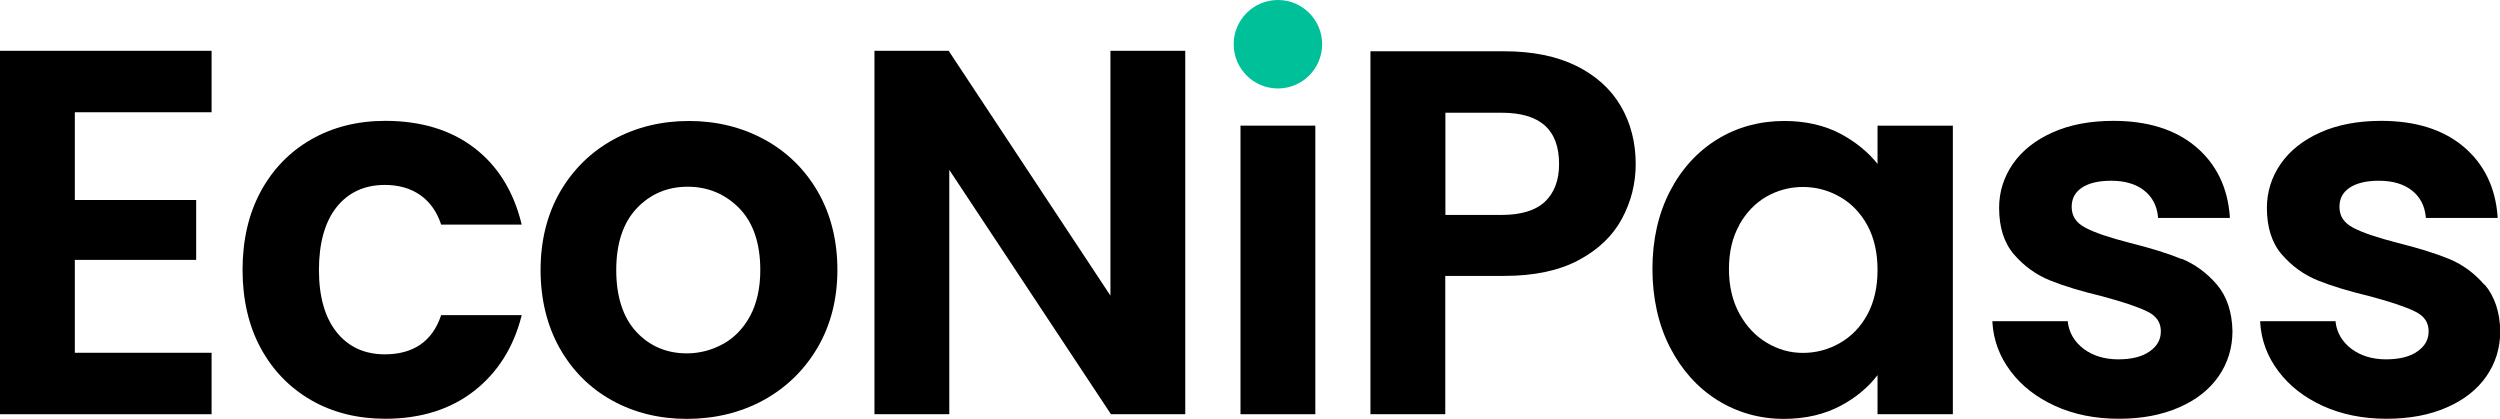
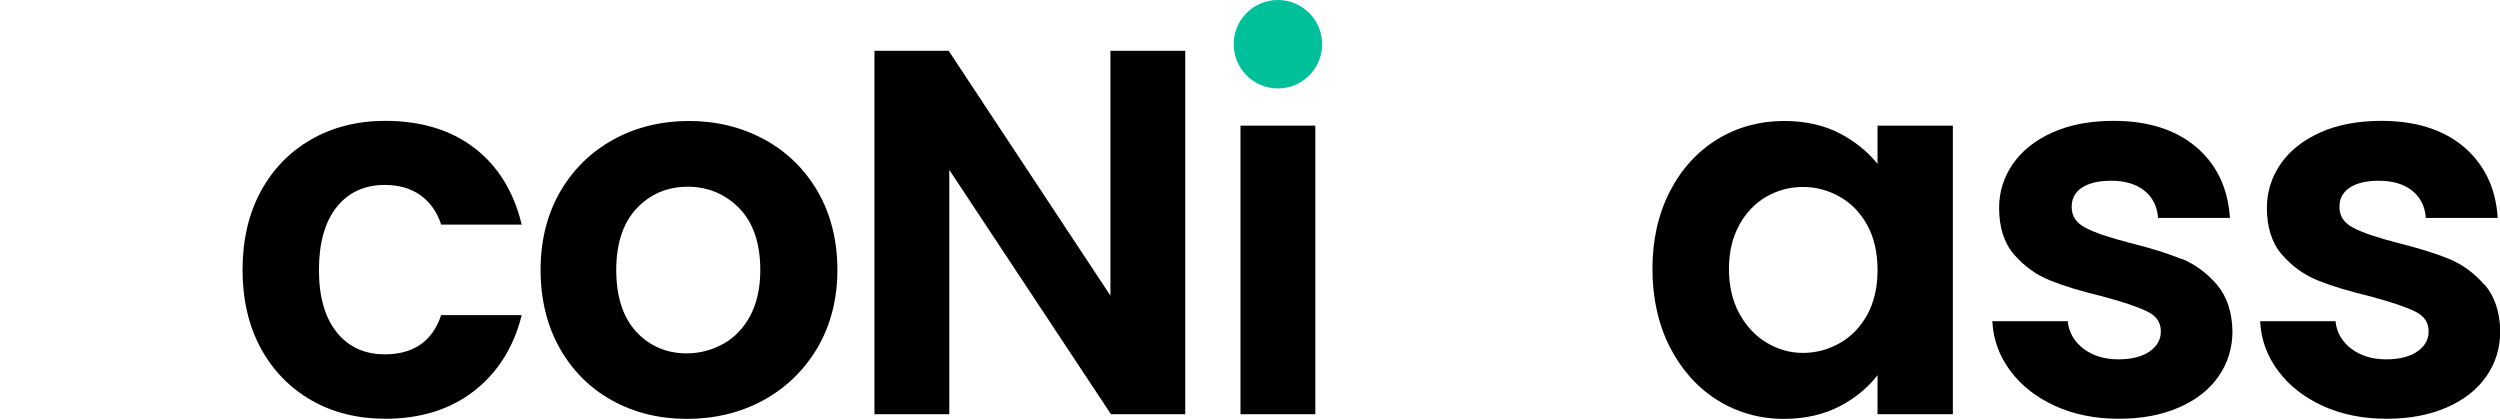
<svg xmlns="http://www.w3.org/2000/svg" id="b" width="209.13" height="35.04" viewBox="0 0 209.13 35.04">
  <defs>
    <style>.e{fill:#00c09a;}</style>
  </defs>
  <g id="c">
-     <polygon points="0 34.65 17.7 34.65 17.7 29.51 6.26 29.51 6.26 21.74 16.41 21.74 16.41 16.73 6.26 16.73 6.26 9.39 17.7 9.39 17.7 4.25 0 4.25 0 34.65" />
    <path d="m36.88,26.43c-.73,2.13-2.31,3.21-4.69,3.21-1.69,0-3.04-.62-4.02-1.84-.99-1.23-1.49-2.98-1.49-5.22s.5-4.04,1.49-5.27c.98-1.22,2.33-1.84,4.02-1.84,1.18,0,2.18.29,2.98.86.8.57,1.37,1.38,1.71,2.39l.02.07h6.74l-.03-.13c-.67-2.69-1.99-4.81-3.95-6.3-1.95-1.49-4.45-2.25-7.43-2.25-2.31,0-4.39.52-6.19,1.55-1.8,1.03-3.22,2.49-4.23,4.36-1.01,1.86-1.52,4.07-1.52,6.55s.51,4.69,1.52,6.55c1.01,1.87,2.44,3.33,4.23,4.36,1.79,1.03,3.87,1.55,6.19,1.55,2.95,0,5.44-.78,7.41-2.31,1.97-1.53,3.3-3.63,3.97-6.23l.03-.13h-6.74l-.03.07Z" />
    <path d="m63.94,11.67c-1.88-1.03-4-1.55-6.31-1.55s-4.43.52-6.31,1.55c-1.88,1.03-3.38,2.5-4.47,4.38-1.08,1.88-1.63,4.08-1.63,6.53s.54,4.65,1.59,6.53c1.06,1.88,2.53,3.36,4.38,4.38,1.85,1.03,3.96,1.55,6.27,1.55s4.49-.52,6.38-1.55c1.89-1.03,3.42-2.5,4.53-4.38,1.11-1.88,1.68-4.08,1.68-6.53s-.55-4.65-1.63-6.53c-1.08-1.88-2.59-3.35-4.47-4.38Zm-3.45,17.1c-.94.52-1.96.79-3.04.79-1.69,0-3.11-.61-4.22-1.8-1.11-1.2-1.68-2.94-1.68-5.17s.58-3.97,1.72-5.17c1.14-1.2,2.57-1.8,4.26-1.8s3.14.61,4.31,1.8c1.17,1.2,1.76,2.94,1.76,5.17,0,1.5-.29,2.79-.85,3.84-.56,1.04-1.33,1.83-2.27,2.35Z" />
    <polygon points="92.89 24.73 79.39 4.3 79.36 4.25 73.15 4.25 73.15 34.65 79.41 34.65 79.41 14.21 92.9 34.6 92.94 34.65 99.15 34.65 99.15 4.25 92.89 4.25 92.89 24.73" />
    <rect x="103.77" y="10.51" width="6.26" height="24.14" />
-     <path d="m131.86,5.51c-1.65-.81-3.67-1.22-6.01-1.22h-11.21v30.36h6.26v-11.57h4.94c2.48,0,4.57-.44,6.2-1.31,1.64-.87,2.86-2.03,3.63-3.46.77-1.42,1.16-2.96,1.16-4.59,0-1.8-.42-3.43-1.25-4.85-.83-1.42-2.09-2.56-3.74-3.37Zm-10.95,3.92h4.69c3.24,0,4.82,1.41,4.82,4.3,0,1.34-.4,2.4-1.18,3.14-.78.74-2.01,1.11-3.64,1.11h-4.69v-8.55Z" />
    <path d="m157.06,13.71c-.79-.99-1.82-1.83-3.06-2.5-1.35-.72-2.94-1.09-4.74-1.09-2.05,0-3.94.51-5.6,1.53s-3,2.48-3.97,4.36c-.97,1.88-1.46,4.06-1.46,6.48s.49,4.66,1.46,6.55c.97,1.89,2.3,3.38,3.97,4.43,1.67,1.04,3.54,1.57,5.56,1.57,1.79,0,3.4-.37,4.78-1.11,1.27-.68,2.29-1.54,3.06-2.55v3.27h6.3V10.51h-6.3v3.2Zm-11.57,5.1c.58-1.03,1.34-1.82,2.27-2.36.93-.53,1.96-.81,3.06-.81s2.14.28,3.1.83c.96.55,1.73,1.35,2.29,2.38.56,1.03.85,2.28.85,3.73s-.29,2.7-.85,3.73c-.56,1.03-1.33,1.83-2.29,2.38-.96.55-2,.83-3.1.83s-2.09-.29-3.03-.85c-.94-.56-1.71-1.38-2.29-2.44-.58-1.06-.87-2.31-.87-3.73s.29-2.65.87-3.68Z" />
    <path d="m182.47,21.66c-1.12-.46-2.57-.91-4.29-1.34-1.68-.43-2.94-.85-3.73-1.27-.77-.4-1.15-.97-1.15-1.74,0-.69.27-1.21.84-1.6.57-.39,1.4-.59,2.47-.59,1.15,0,2.08.28,2.76.82.68.54,1.06,1.28,1.15,2.19v.1h6.01v-.12c-.18-2.44-1.14-4.4-2.85-5.84-1.71-1.44-4.03-2.16-6.89-2.16-1.93,0-3.64.32-5.07.96-1.44.64-2.56,1.52-3.33,2.63-.77,1.11-1.16,2.35-1.16,3.69,0,1.63.42,2.95,1.26,3.91.83.96,1.83,1.68,2.98,2.15,1.13.46,2.61.91,4.4,1.34,1.71.46,2.98.88,3.76,1.27.76.37,1.13.91,1.13,1.65,0,.69-.3,1.24-.93,1.68-.63.45-1.51.67-2.64.67s-2.12-.3-2.89-.88c-.76-.58-1.21-1.33-1.32-2.22v-.09h-6.31v.11c.09,1.48.6,2.85,1.52,4.07.91,1.22,2.17,2.2,3.73,2.91,1.56.71,3.35,1.07,5.31,1.07s3.6-.32,5.03-.94c1.44-.62,2.56-1.5,3.33-2.61.77-1.11,1.16-2.38,1.16-3.78-.03-1.6-.47-2.91-1.3-3.89-.83-.97-1.82-1.7-2.96-2.17Z" />
    <path d="m207.83,23.83c-.83-.97-1.82-1.7-2.96-2.17-1.12-.46-2.57-.91-4.29-1.34-1.68-.43-2.94-.85-3.73-1.27-.77-.4-1.15-.97-1.15-1.74,0-.69.27-1.21.84-1.6.57-.39,1.4-.59,2.47-.59,1.15,0,2.08.28,2.76.82.68.54,1.06,1.28,1.15,2.19v.1h6.01v-.12c-.18-2.44-1.14-4.4-2.85-5.84-1.71-1.44-4.03-2.16-6.89-2.16-1.93,0-3.64.32-5.07.96-1.44.64-2.56,1.52-3.33,2.63-.77,1.11-1.16,2.35-1.16,3.69,0,1.63.42,2.95,1.26,3.91.83.96,1.83,1.68,2.98,2.15,1.13.46,2.61.91,4.4,1.34,1.71.46,2.98.88,3.76,1.27.76.37,1.13.91,1.13,1.65,0,.69-.3,1.24-.93,1.68-.63.45-1.51.67-2.64.67s-2.12-.3-2.89-.88c-.76-.58-1.21-1.33-1.32-2.22v-.09h-6.31v.11c.09,1.48.6,2.85,1.52,4.07.91,1.22,2.17,2.2,3.73,2.91,1.56.71,3.35,1.07,5.31,1.07s3.6-.32,5.03-.94c1.44-.62,2.56-1.5,3.33-2.61.77-1.11,1.16-2.38,1.16-3.78-.03-1.6-.47-2.91-1.3-3.89Z" />
    <circle id="d" class="e" cx="106.9" cy="3.7" r="3.7" />
  </g>
</svg>